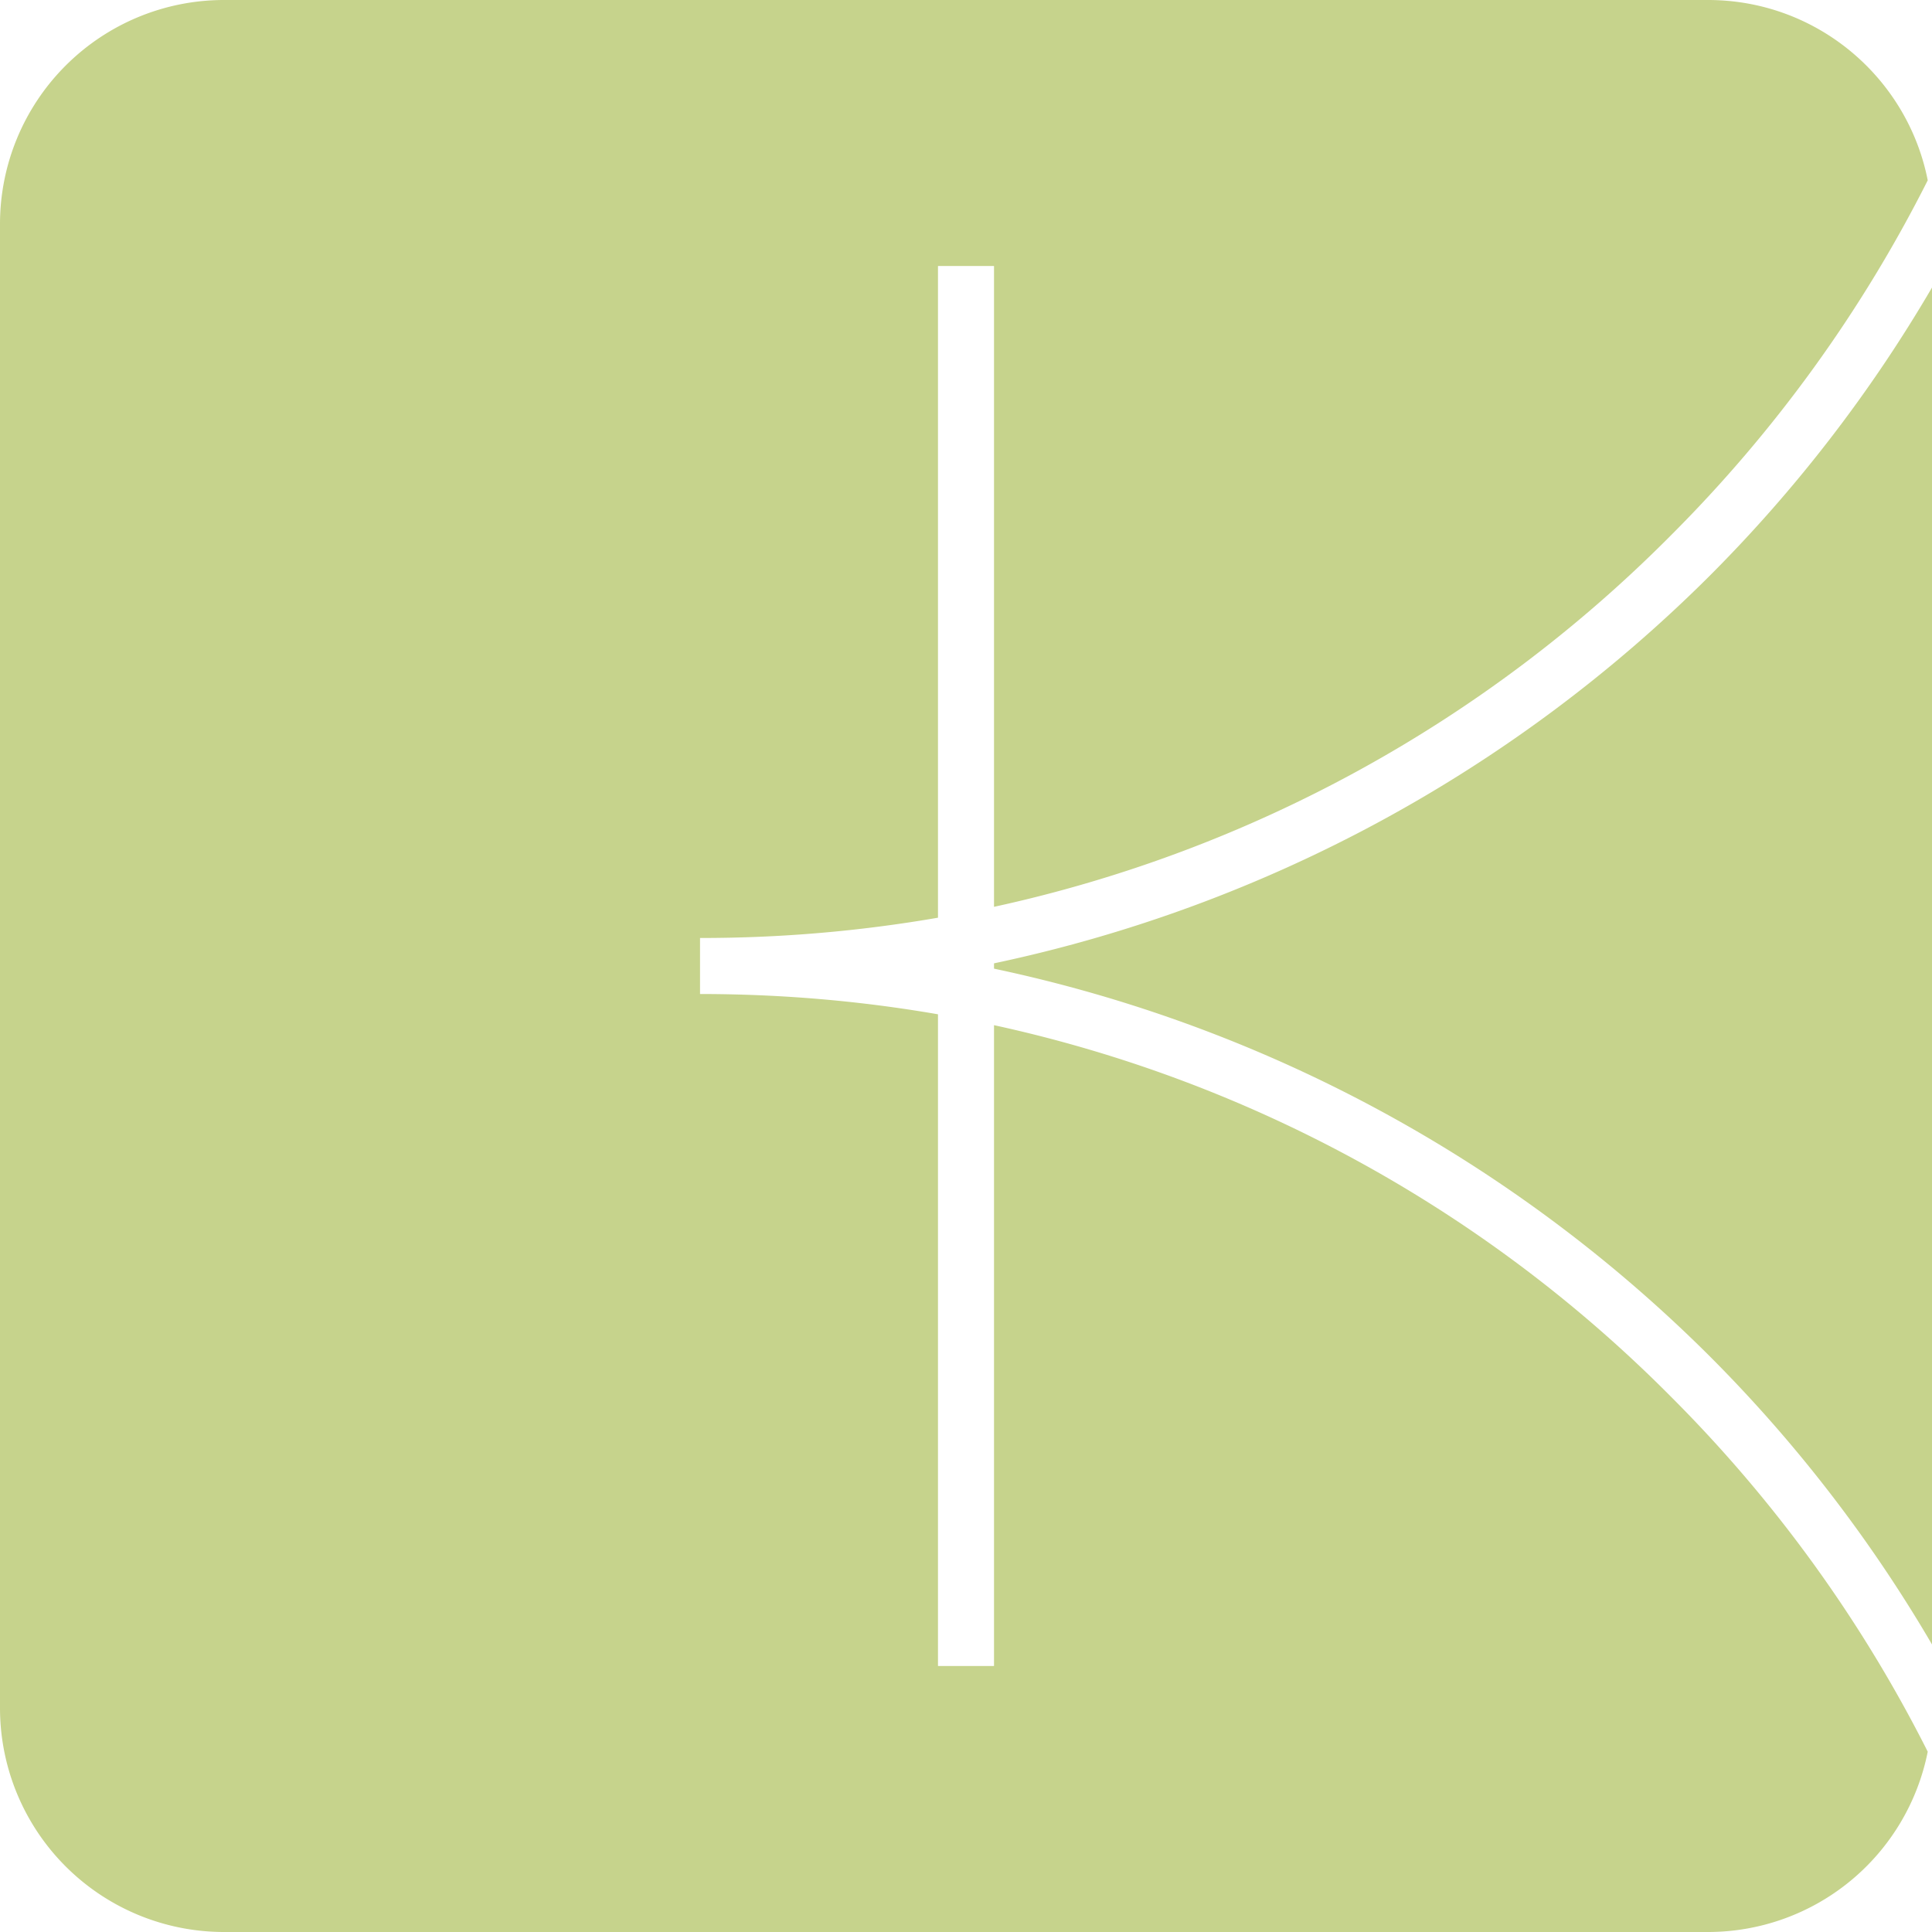
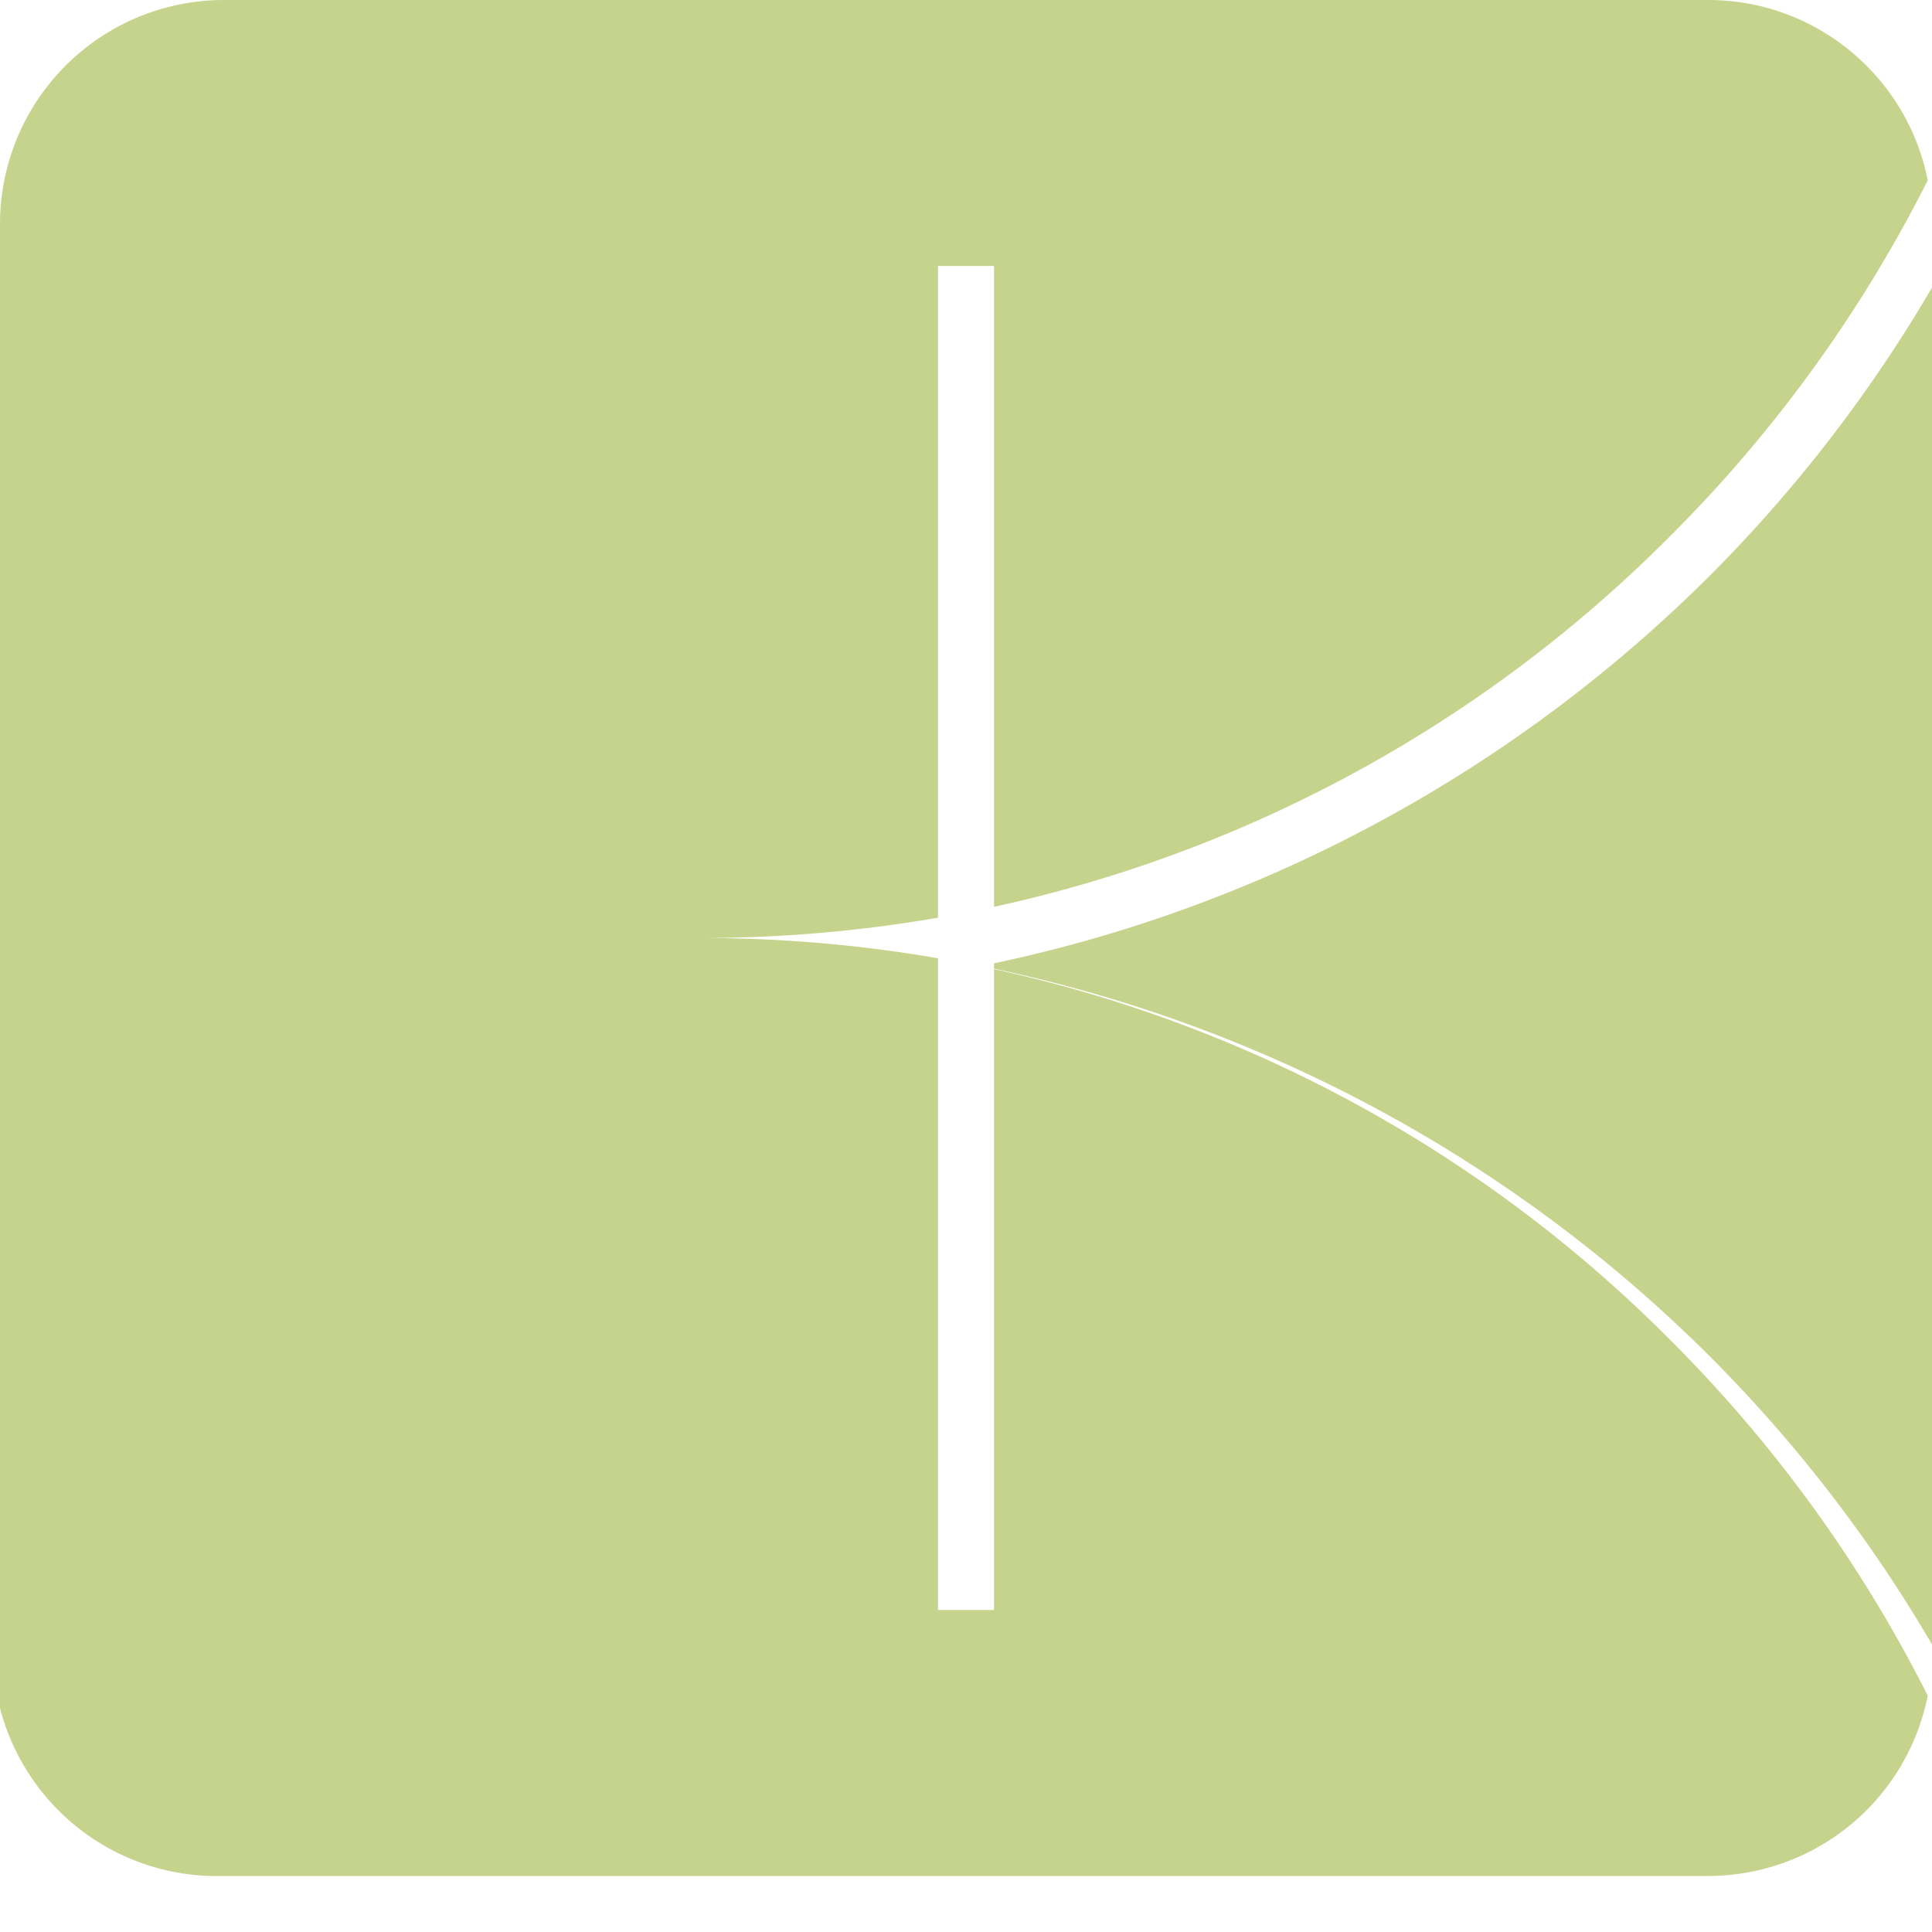
<svg xmlns="http://www.w3.org/2000/svg" role="img" width="32px" height="32px" viewBox="0 0 24 24">
  <title>Kaniko</title>
-   <path fill="#c6d38c" d="M2.783 0h18.434c1.352 0 2.478.963 2.73 2.24a17.127 17.127 0 0 1-3.2 4.42 16.918 16.918 0 0 1-8.399 4.605V3.304h-.696V11.4c-.976.169-1.965.253-2.956.252v.696c1.011 0 1.998.086 2.956.252v8.096h.696v-7.961a16.918 16.918 0 0 1 8.399 4.605 17.127 17.127 0 0 1 3.2 4.42 2.783 2.783 0 0 1-2.73 2.24H2.783A2.783 2.783 0 0 1 0 21.217V2.783A2.783 2.783 0 0 1 2.783 0Zm18.456 7.152A17.712 17.712 0 0 0 24 3.572v16.856a17.712 17.712 0 0 0-2.761-3.58 17.802 17.802 0 0 0-8.891-4.815v-.066a17.802 17.802 0 0 0 8.891-4.815Z" />
+   <path fill="#c6d38c" d="M2.783 0h18.434c1.352 0 2.478.963 2.73 2.24a17.127 17.127 0 0 1-3.2 4.42 16.918 16.918 0 0 1-8.399 4.605V3.304h-.696V11.4c-.976.169-1.965.253-2.956.252c1.011 0 1.998.086 2.956.252v8.096h.696v-7.961a16.918 16.918 0 0 1 8.399 4.605 17.127 17.127 0 0 1 3.2 4.42 2.783 2.783 0 0 1-2.73 2.24H2.783A2.783 2.783 0 0 1 0 21.217V2.783A2.783 2.783 0 0 1 2.783 0Zm18.456 7.152A17.712 17.712 0 0 0 24 3.572v16.856a17.712 17.712 0 0 0-2.761-3.58 17.802 17.802 0 0 0-8.891-4.815v-.066a17.802 17.802 0 0 0 8.891-4.815Z" />
</svg>